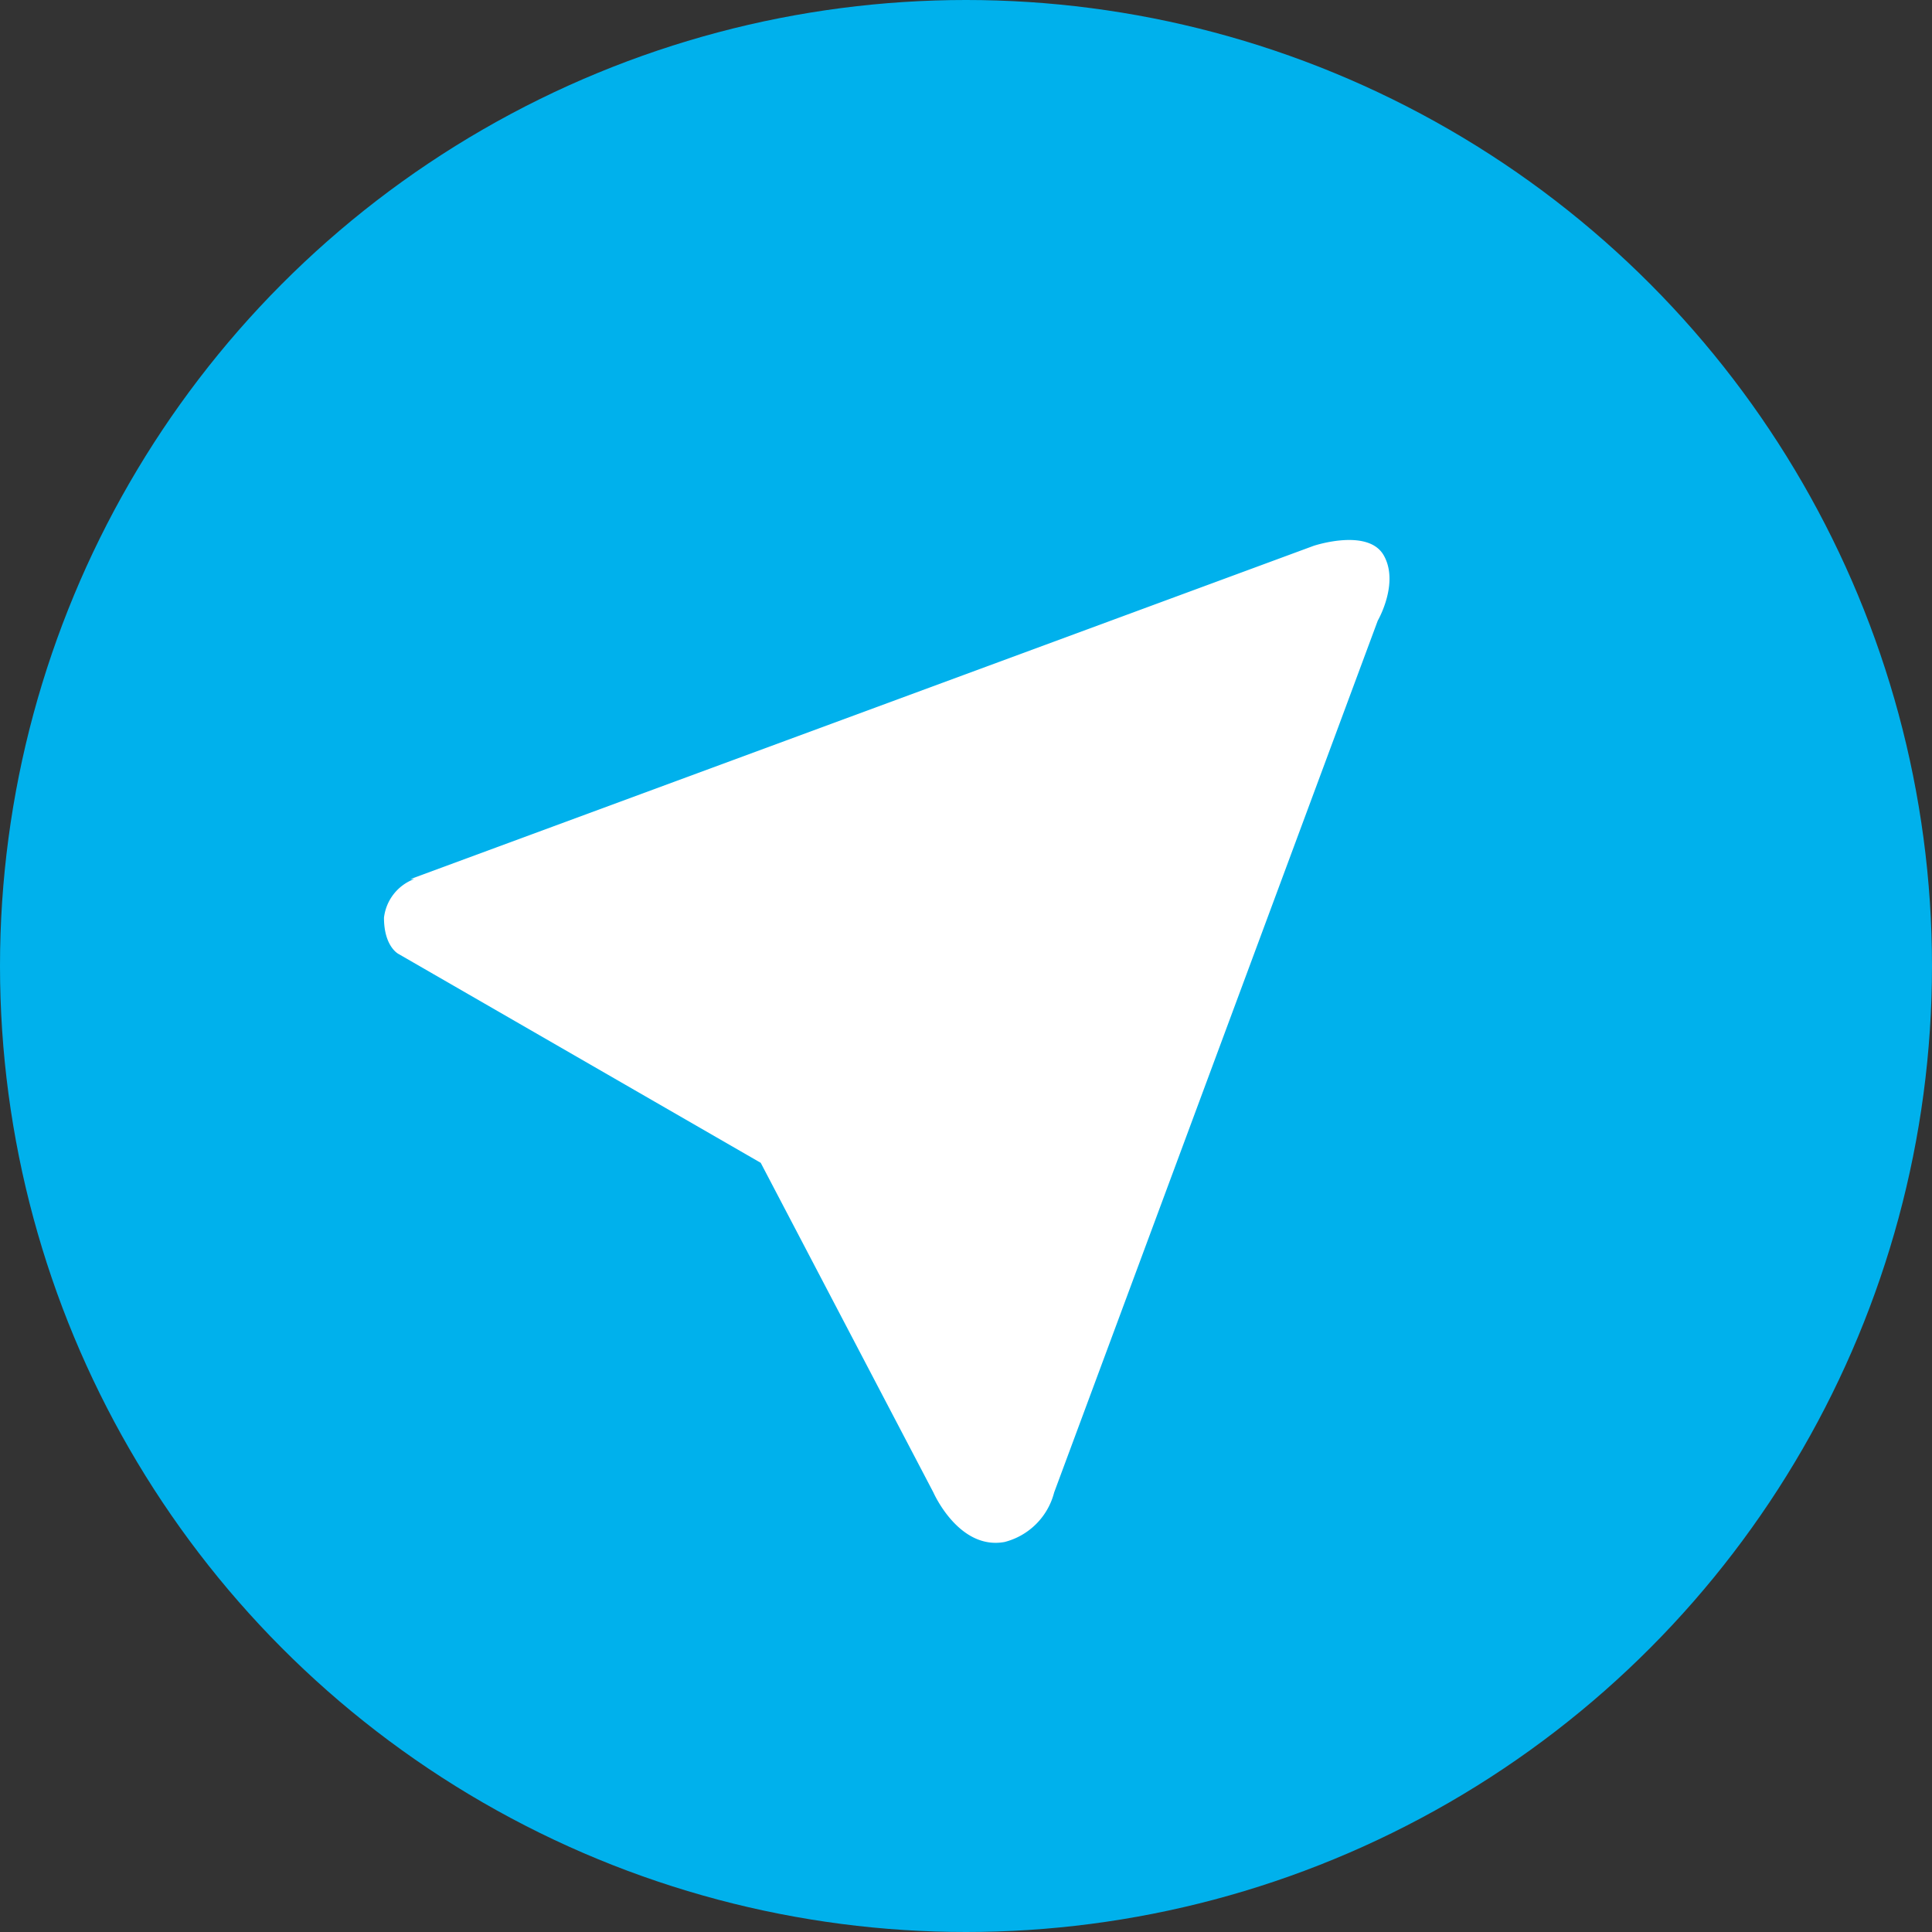
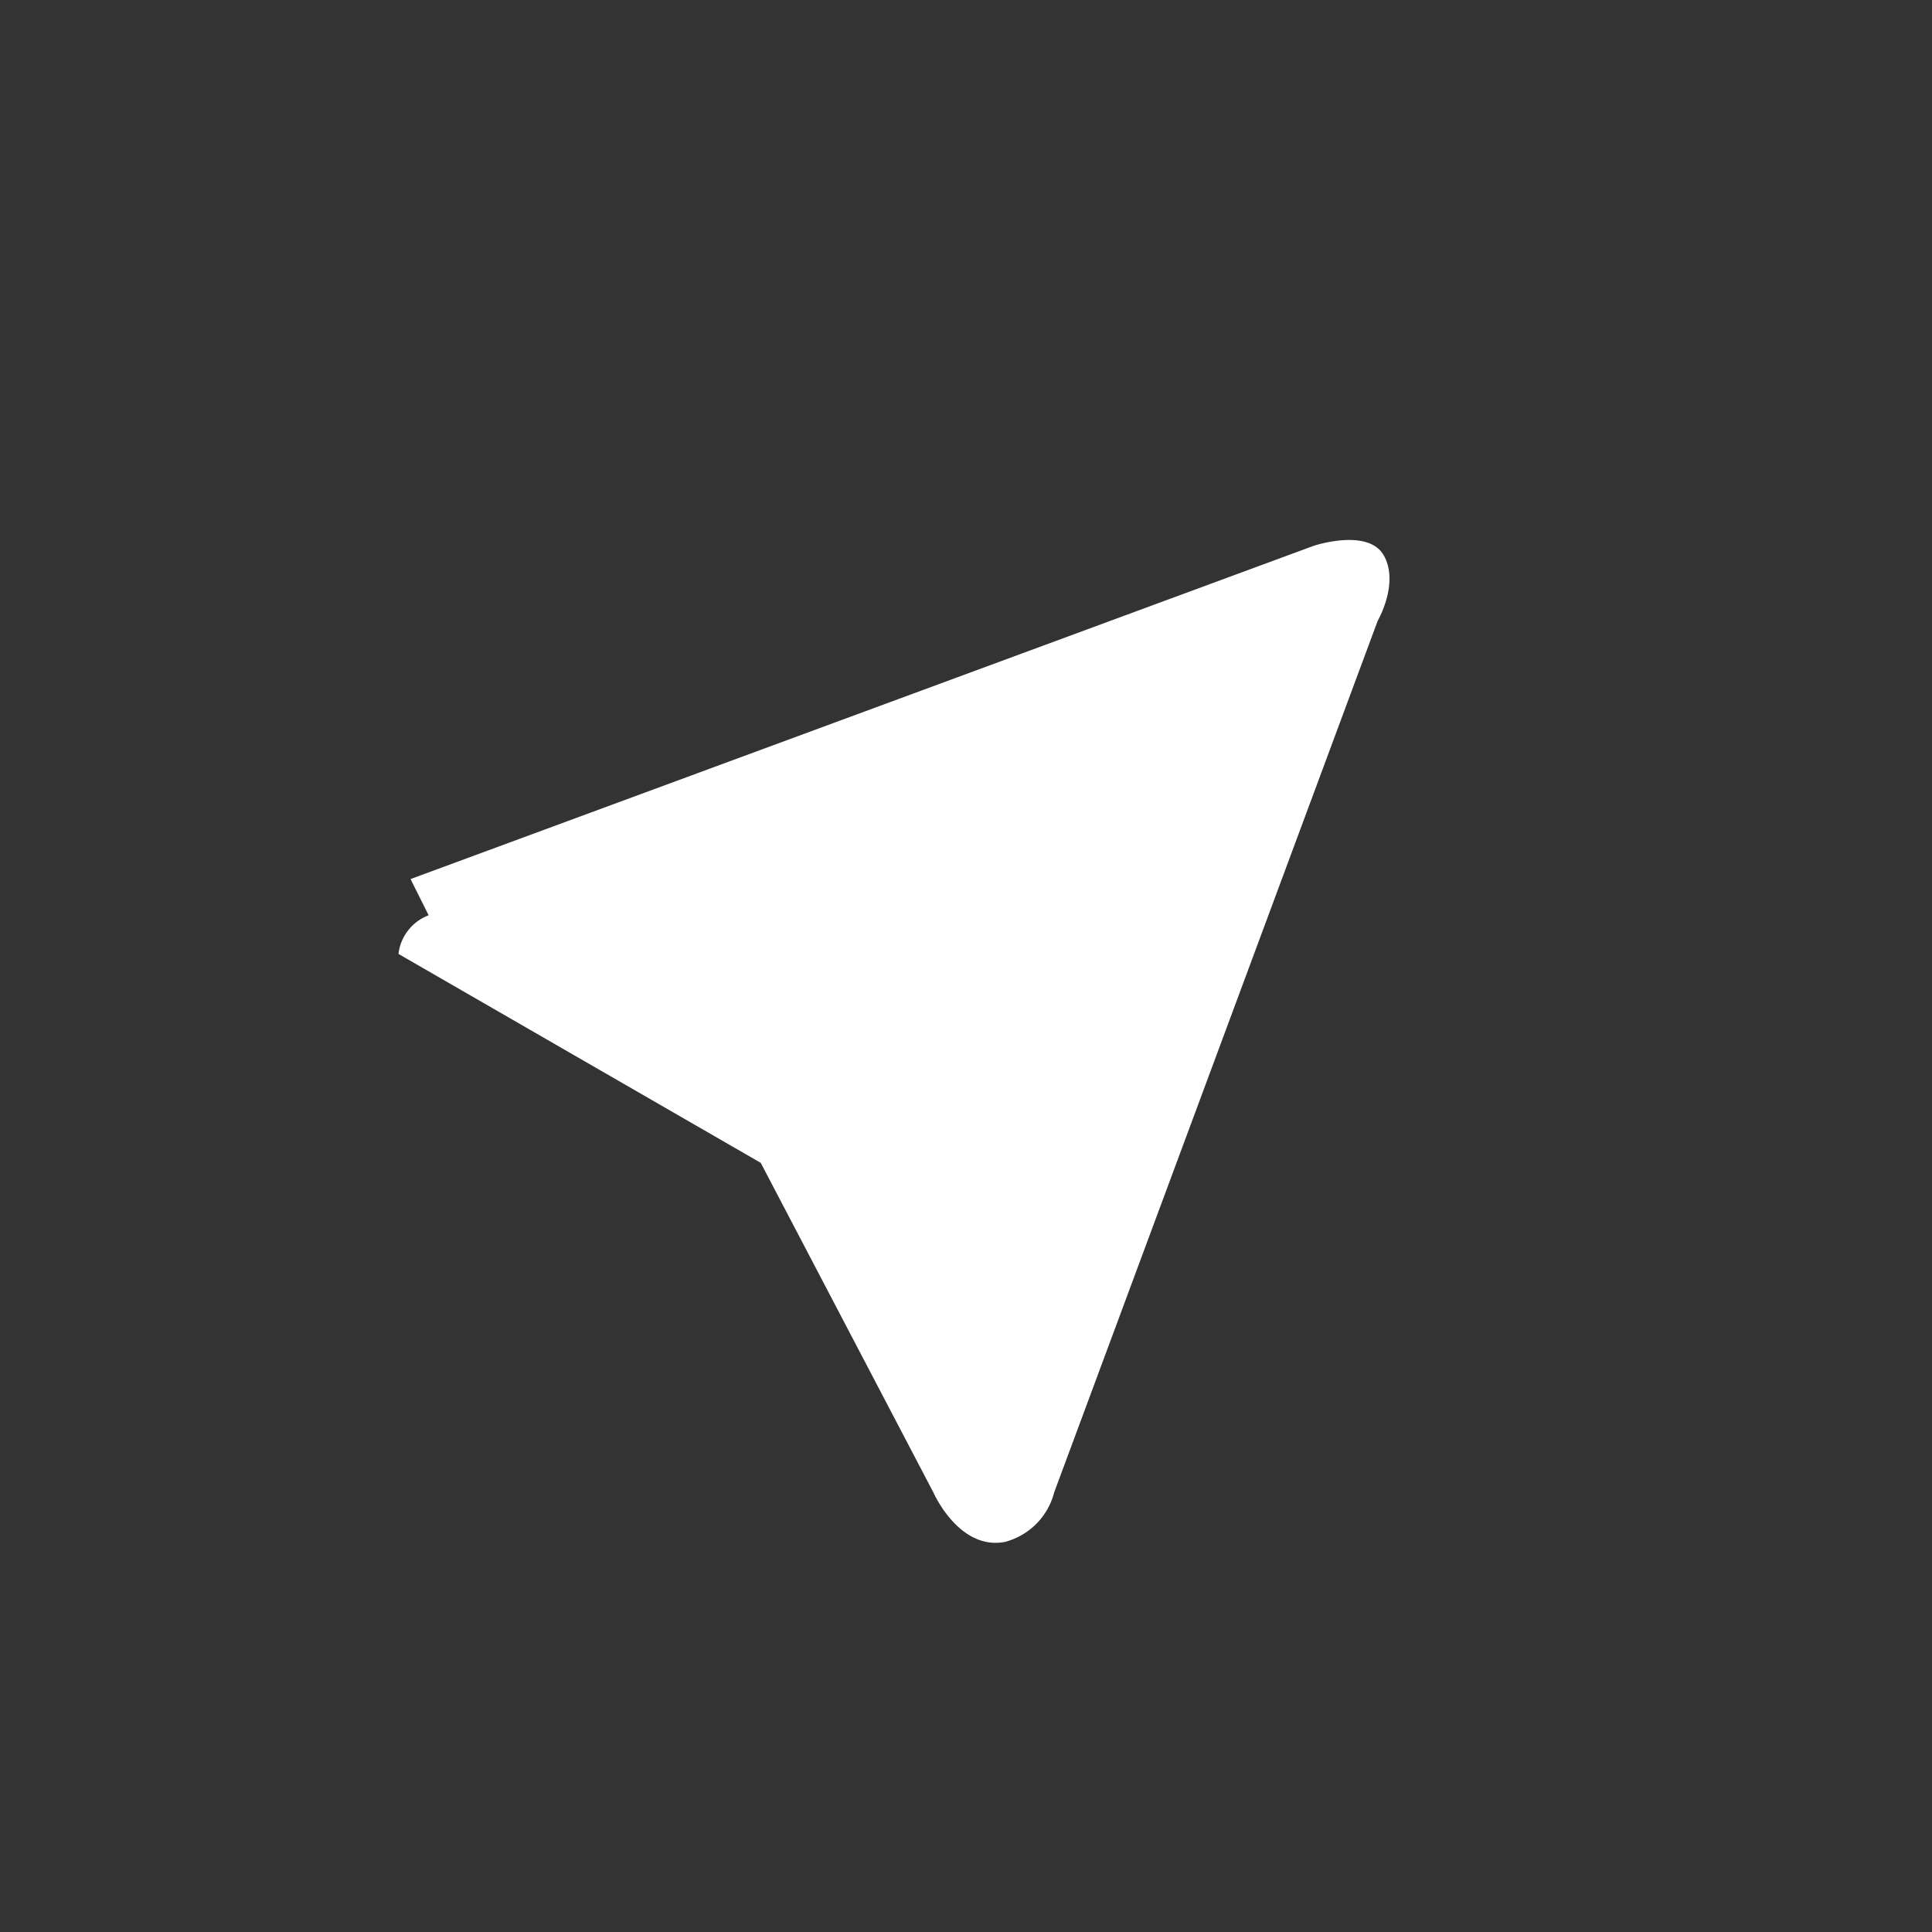
<svg xmlns="http://www.w3.org/2000/svg" viewBox="0 0 16 16">
  <rect x="0" y="0" width="16" height="16" fill="#333333" stroke="none" />
  <defs>
    <style>.cls-1{fill:#00b1ec;}.cls-2{fill:#fff;}</style>
  </defs>
  <g id="Слой_2" data-name="Слой 2">
    <g id="Слой_1-2" data-name="Слой 1">
-       <circle class="cls-1" cx="8" cy="8" r="8" />
-       <path class="cls-2" d="M3.4,7.28l7.48-2.76s.45-.15.58.08-.05.54-.05.54L8.73,12.36a.57.57,0,0,1-.41.41c-.38.07-.59-.41-.59-.41L6.3,9.63l-3-1.73s-.12-.06-.12-.3a.39.39,0,0,1,.25-.32" />
+       <path class="cls-2" d="M3.4,7.28l7.48-2.76s.45-.15.58.08-.05.54-.05.54L8.73,12.36a.57.57,0,0,1-.41.41c-.38.07-.59-.41-.59-.41L6.3,9.63l-3-1.73a.39.39,0,0,1,.25-.32" />
    </g>
  </g>
</svg>